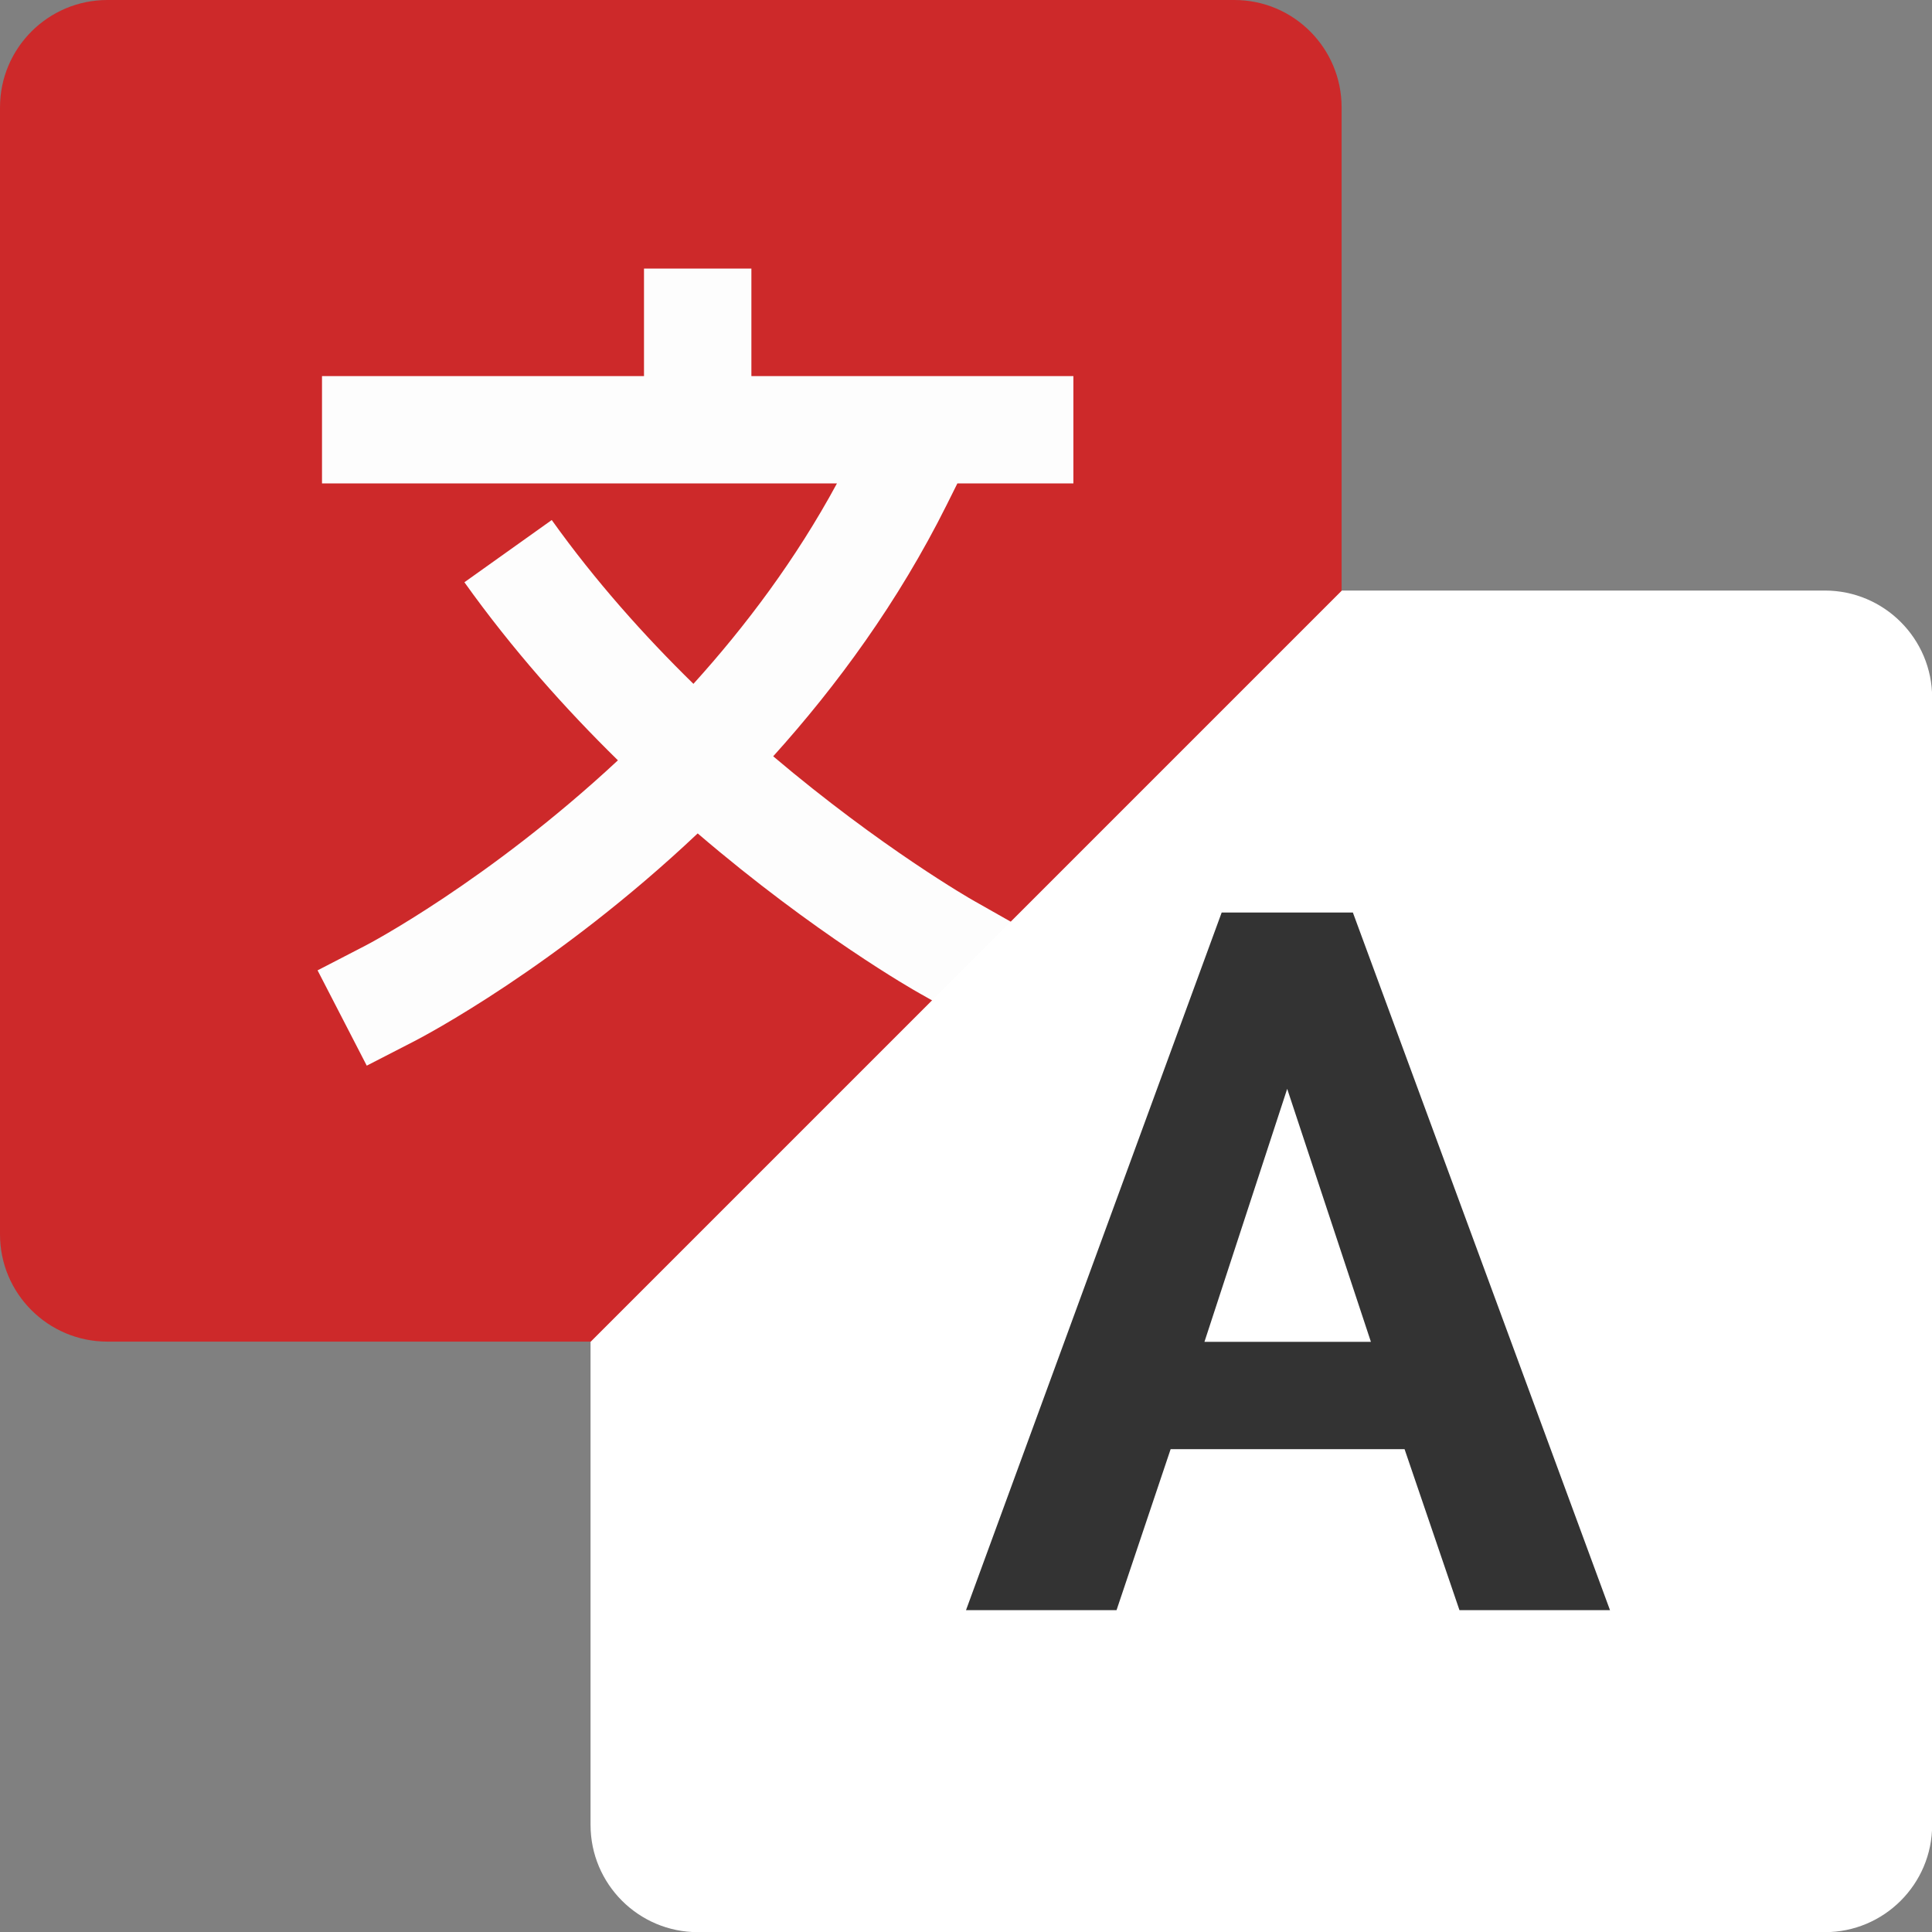
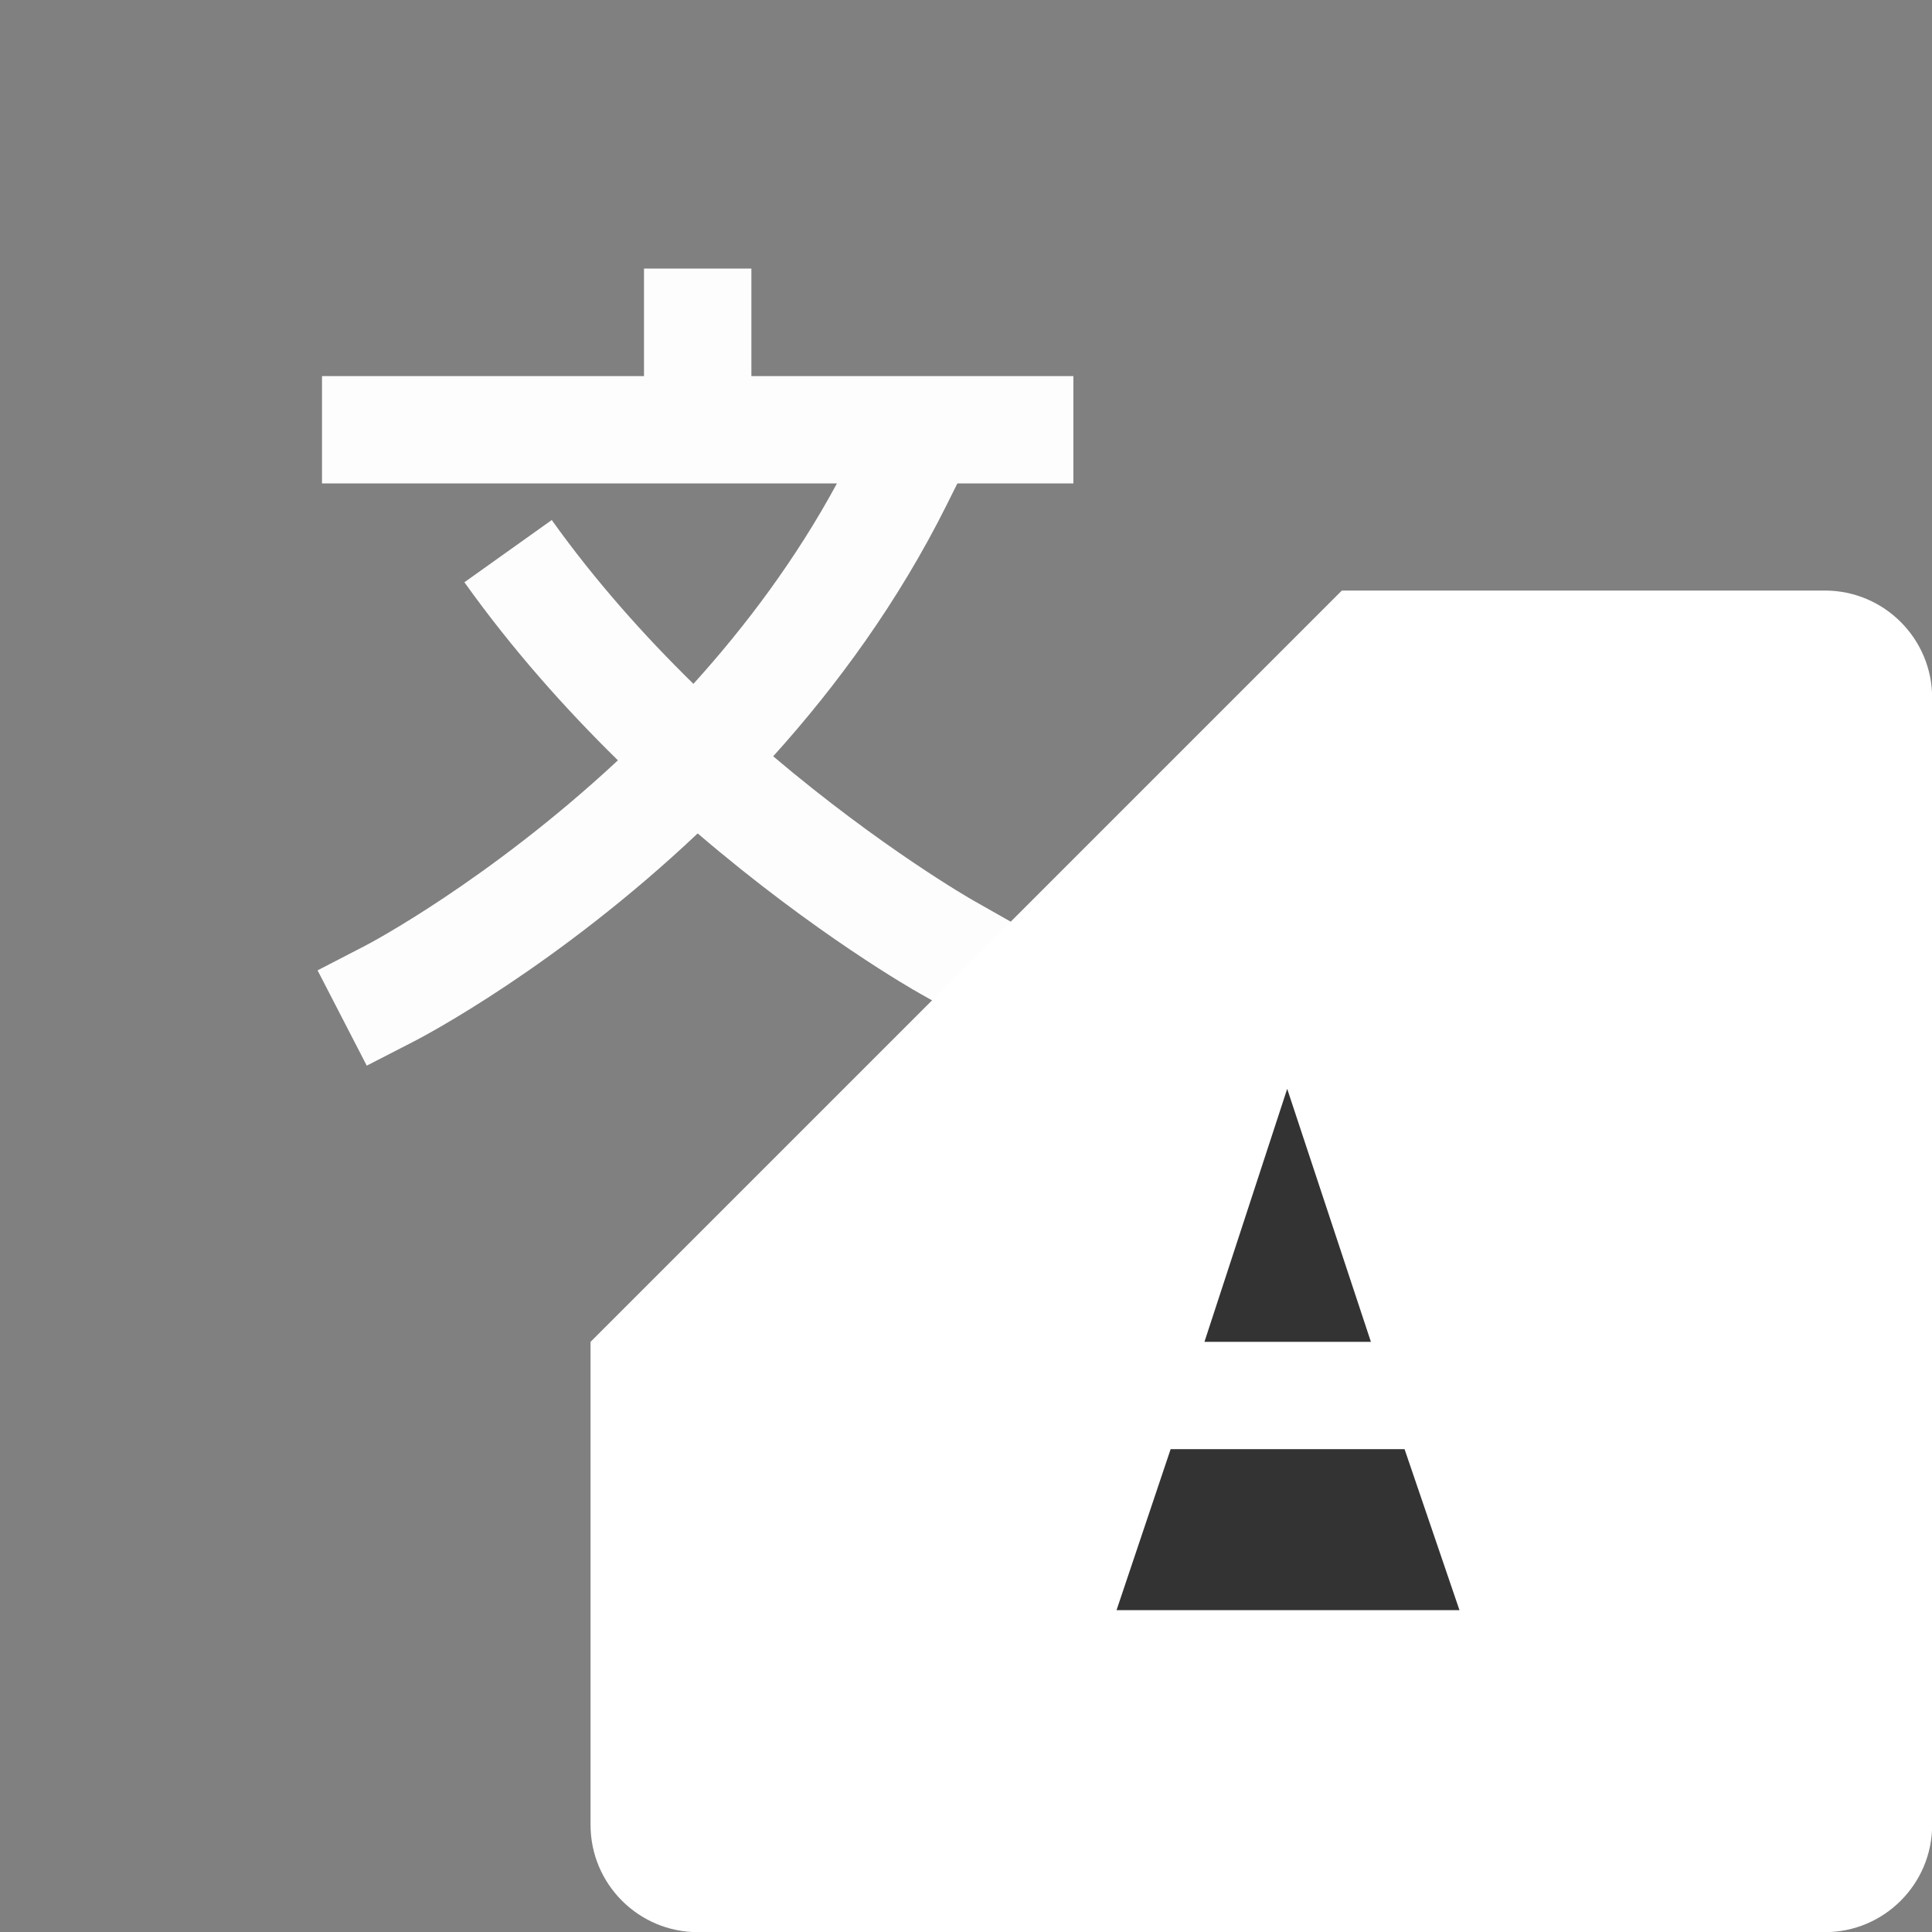
<svg xmlns="http://www.w3.org/2000/svg" width="24" height="24" viewBox="0 0 24 24" fill="none">
  <rect x="0" y="0" width="24" height="24" fill="#808080" stroke="none" />
  <g clip-path="url(#clip0_14_1909)">
-     <path d="M0 1.334C0 0.598 0.598 0 1.334 0H15.334C16.07 0 16.666 0.598 16.666 1.334V15.334C16.666 16.07 16.07 16.666 15.334 16.666H1.334C0.598 16.666 0 16.07 0 15.334L0 1.334Z" fill="#CD292A" />
    <path fill-rule="evenodd" clip-rule="evenodd" d="M9.334 3.336H8V4.672H4V6.005H10.397C9.887 6.947 9.263 7.778 8.614 8.495C8.007 7.901 7.396 7.219 6.854 6.46L5.769 7.233C6.362 8.064 7.022 8.804 7.676 9.445C6.063 10.947 4.563 11.736 4.537 11.748L3.945 12.054L4.556 13.238L5.149 12.933C5.259 12.876 6.91 12.012 8.667 10.353C10.124 11.601 11.349 12.299 11.433 12.345L12.013 12.672L12.666 11.512L12.087 11.184C12.069 11.174 10.95 10.534 9.605 9.395C10.397 8.517 11.159 7.476 11.759 6.274L11.893 6.005H13.334V4.672H9.334V3.336Z" fill="#FDFDFD" />
    <path d="M16.669 7.336H22.669C23.405 7.336 24.002 7.933 24.002 8.669V22.669C24.002 23.405 23.405 24.002 22.669 24.002H8.669C7.933 24.002 7.336 23.405 7.336 22.669V16.669L16.669 7.336Z" fill="white" />
-     <path d="M17.448 18.002H14.542L13.87 20.002H12L15.176 11.336H16.806L20 20.002H18.13L17.448 18.002ZM14.962 16.669H17.03L15.99 13.526L14.962 16.669Z" fill="#333333" />
+     <path d="M17.448 18.002H14.542L13.87 20.002H12H16.806L20 20.002H18.13L17.448 18.002ZM14.962 16.669H17.03L15.99 13.526L14.962 16.669Z" fill="#333333" />
  </g>
  <defs>
    <clipPath id="clip0_14_1909">
      <rect width="24" height="24" fill="white" />
    </clipPath>
  </defs>
</svg>